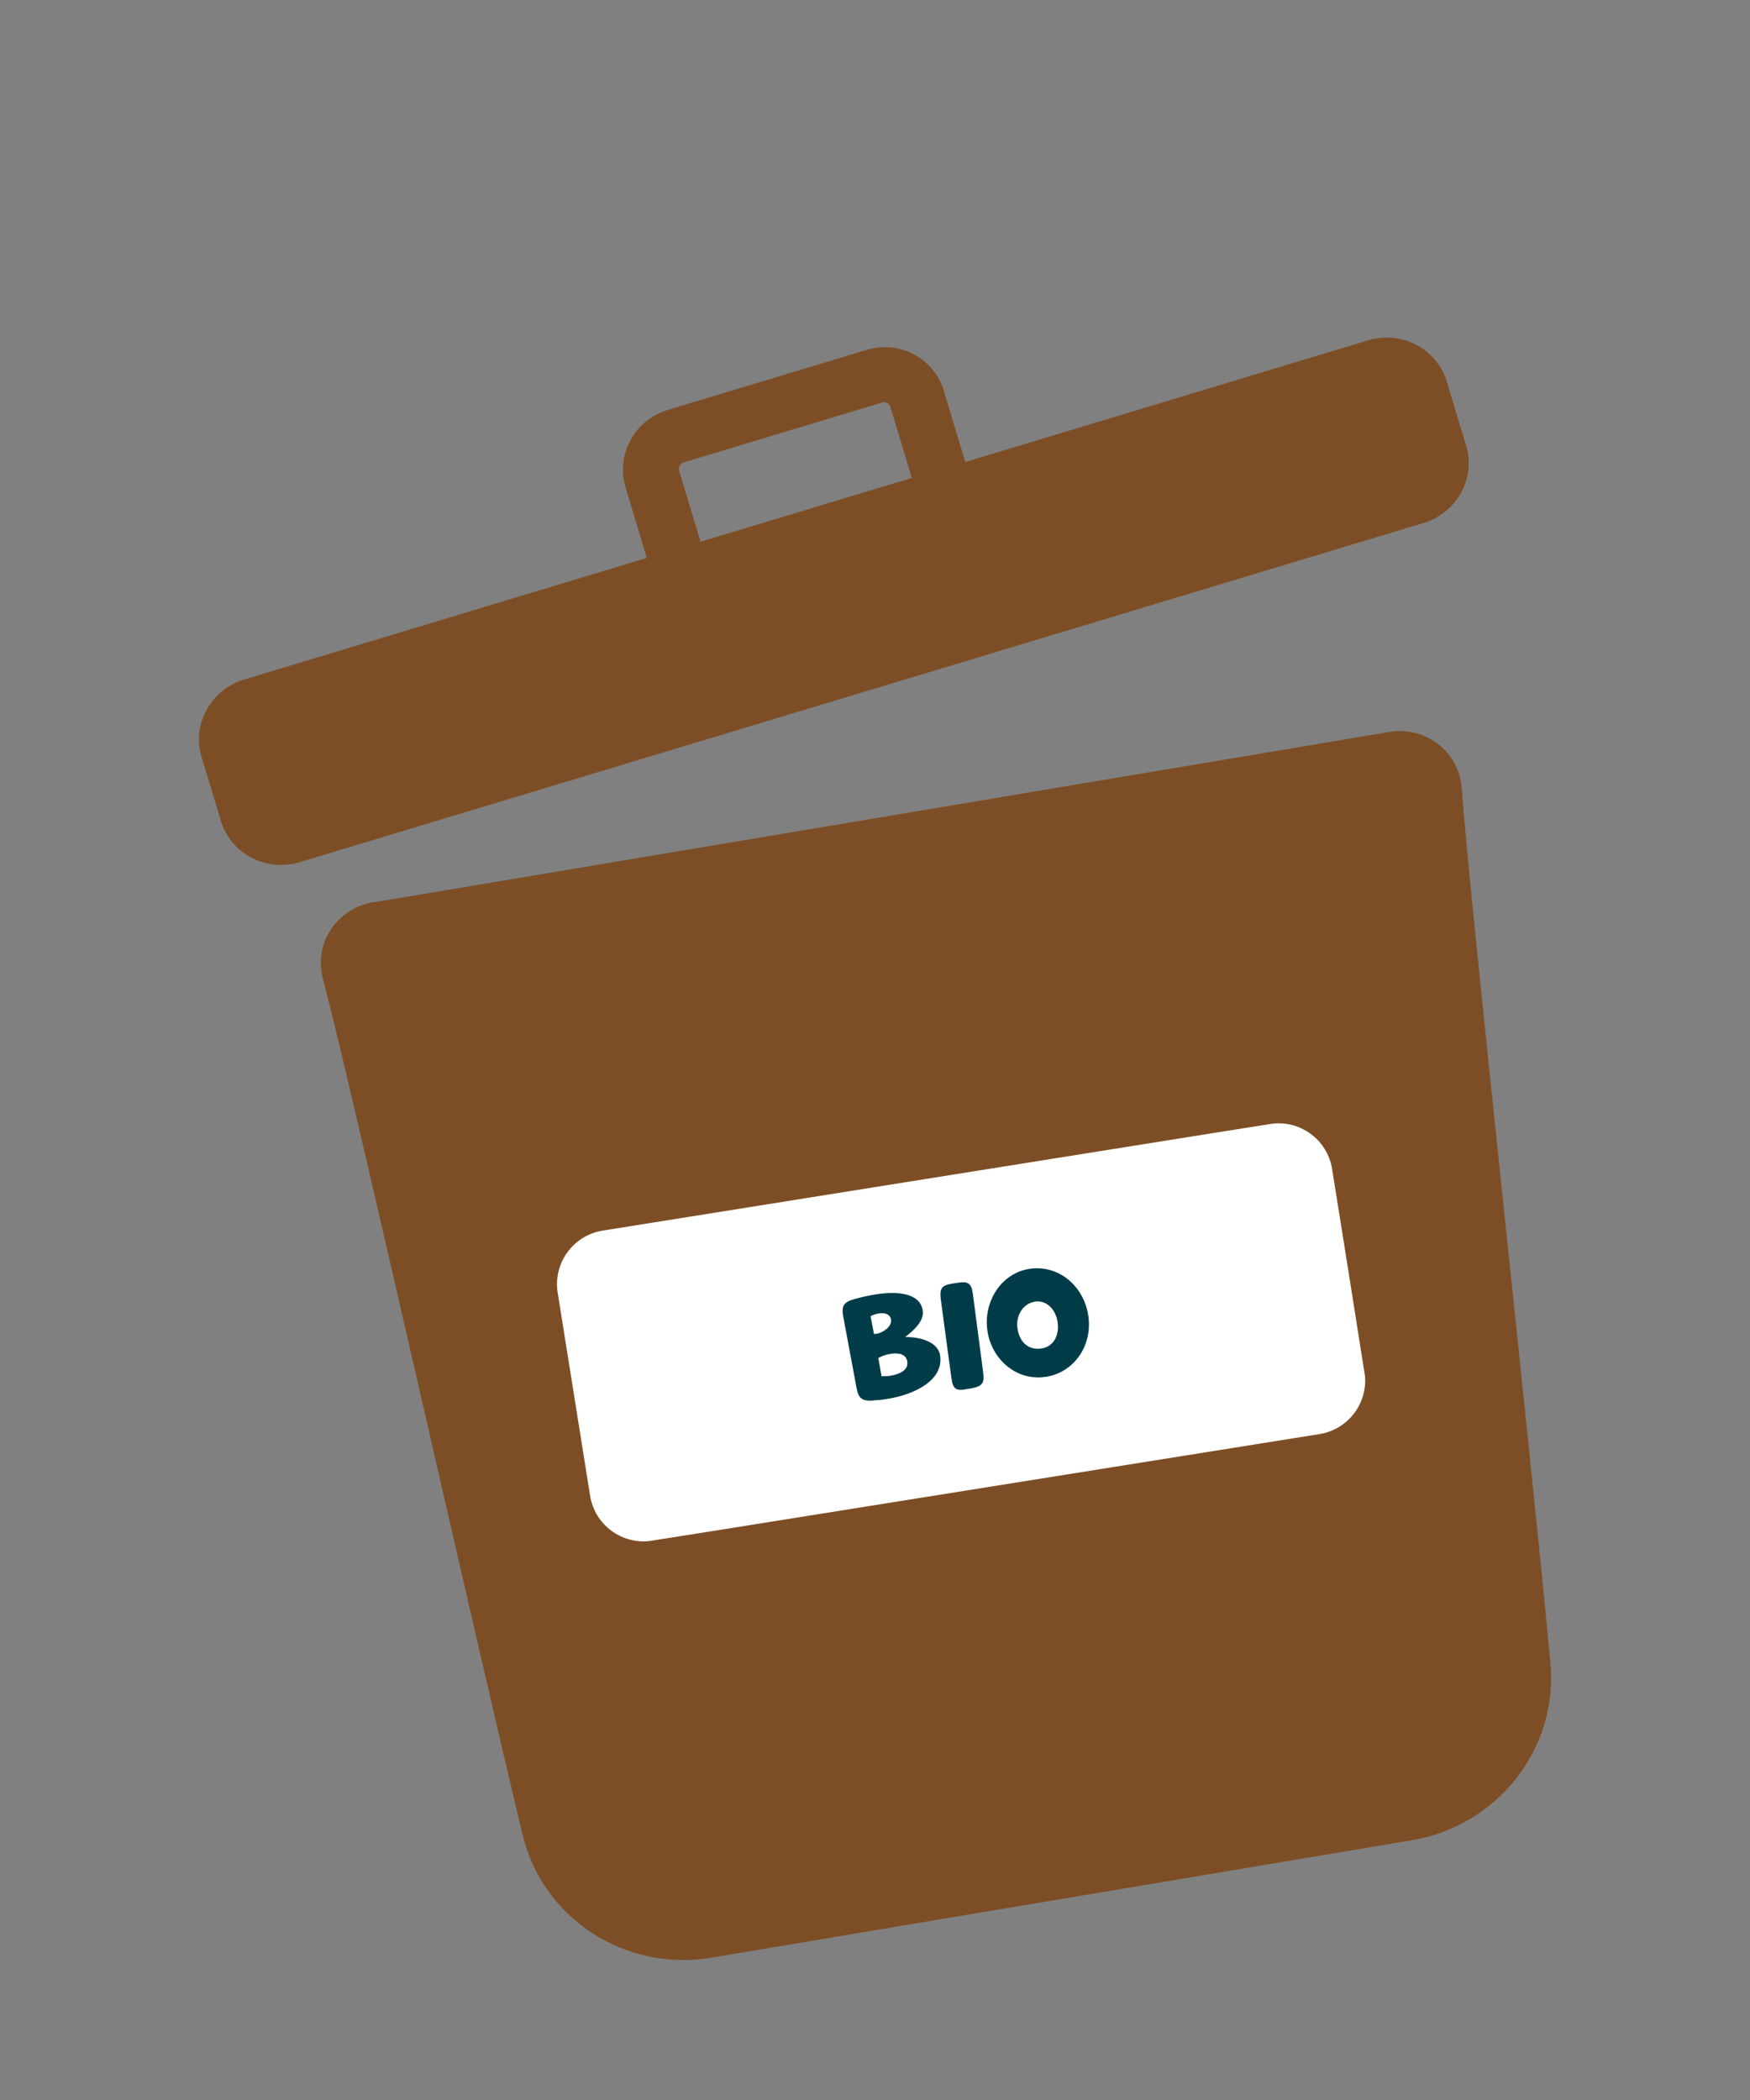
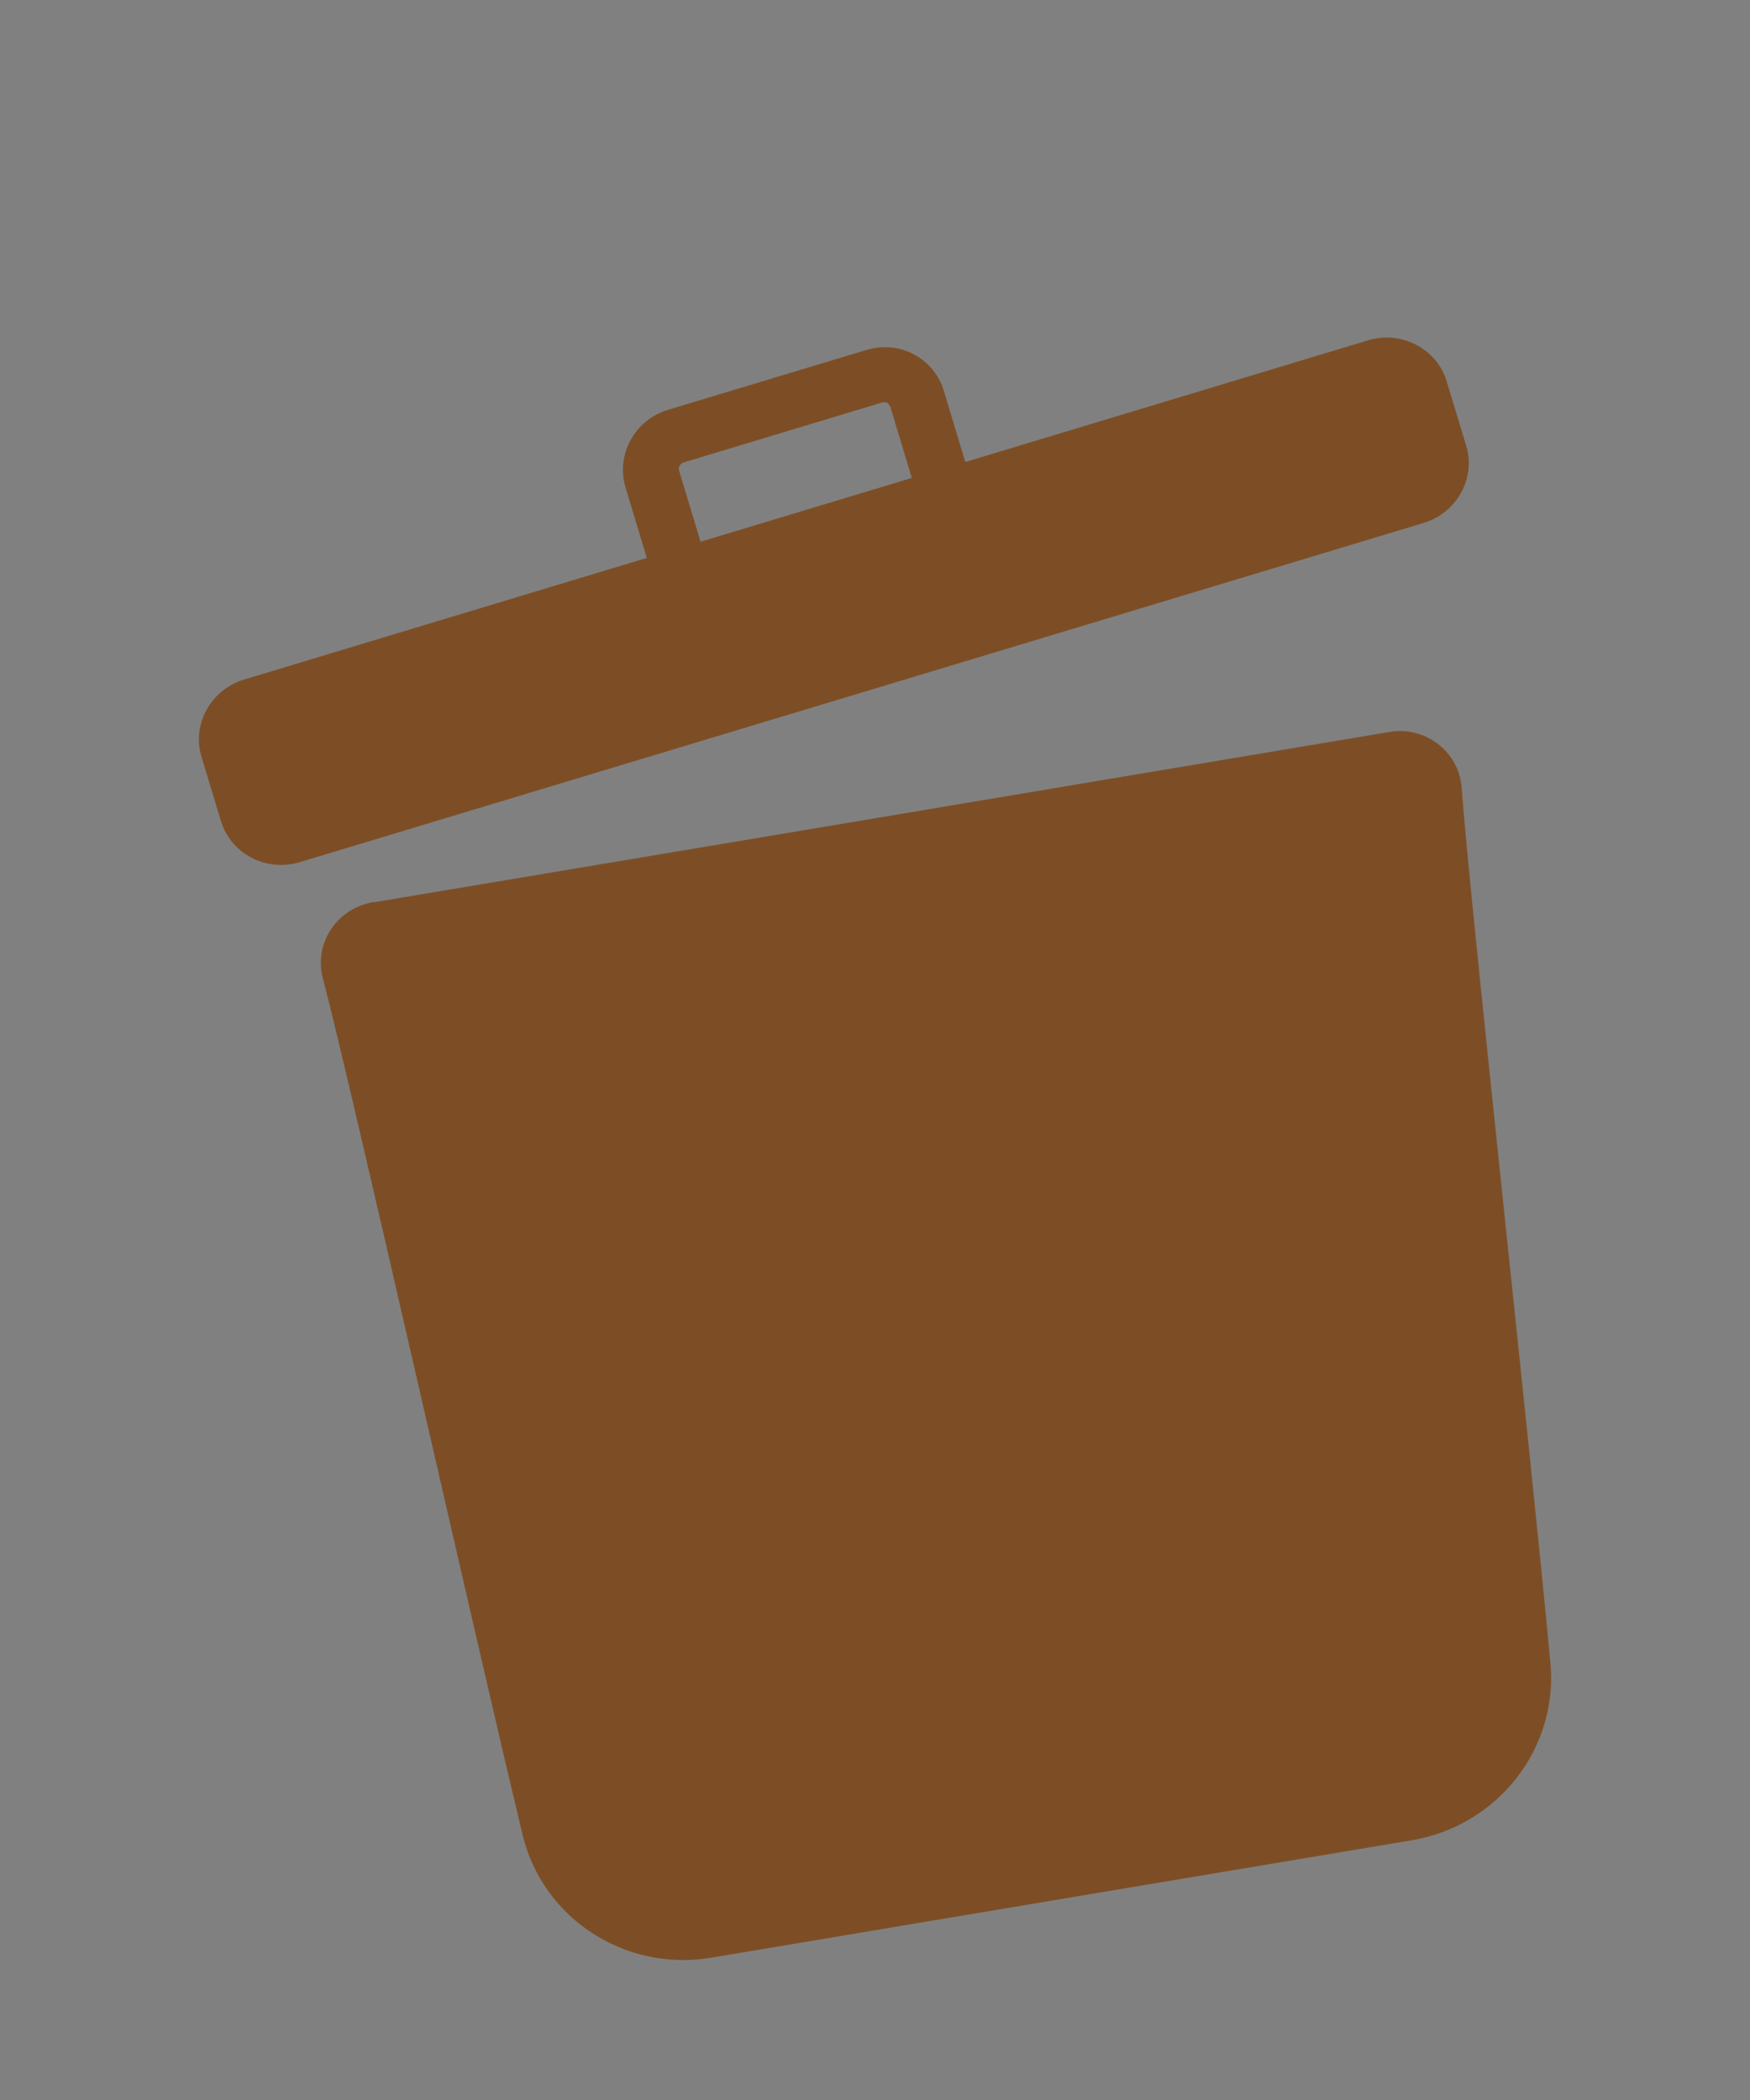
<svg xmlns="http://www.w3.org/2000/svg" id="Warstwa_1" viewBox="0 0 250 300">
  <rect x="0" y="0" width="250" height="300" fill="#808080" stroke="none" />
  <defs>
    <style>.cls-1{clip-path:url(#clippath);}.cls-2{fill:none;}.cls-2,.cls-3,.cls-4,.cls-5{stroke-width:0px;}.cls-3{fill:#7d4e25;fill-rule:evenodd;}.cls-4{fill:#fff;}.cls-5{fill:#003c48;}</style>
    <clipPath id="clippath">
-       <rect class="cls-2" x="81.26" y="167.82" width="112.07" height="45" transform="translate(-28.04 23.78) rotate(-8.98)" />
-     </clipPath>
+       </clipPath>
  </defs>
  <path class="cls-3" d="m53.33,128.87c-2.49.44-4.68,1.81-6.06,3.91-1.38,2.1-1.78,4.6-1.14,7.03,4.04,15.23,21.42,92.77,28.55,122.4,2.91,11.89,14.64,19.52,26.92,17.46l100.1-16.78c12.27-2.06,20.92-13.11,19.79-25.31-2.82-30.36-11.57-109.36-12.68-125.06-.19-2.45-1.4-4.72-3.38-6.23-1.98-1.51-4.48-2.16-6.97-1.72-23.94,4.03-121.2,20.33-145.18,24.35l.06-.04Z" />
  <path class="cls-3" d="m92.44,79.69l-57.57,17.39c-4.76,1.44-7.52,6.42-6.07,11.09l2.76,9.11c1.4,4.66,6.4,7.33,11.21,5.9l160.6-48.47c4.76-1.44,7.52-6.42,6.07-11.09l-2.76-9.11c-1.4-4.66-6.4-7.33-11.21-5.9l-57.57,17.39-3.07-10.18c-.65-2.24-2.23-4.1-4.28-5.2-2.1-1.12-4.5-1.3-6.8-.62l-28.36,8.56c-4.71,1.45-7.4,6.34-6.05,11l3.07,10.18v-.05Zm37.82-11.4l-3.07-10.18s-.25-.46-.43-.55c-.23-.1-.47-.11-.73-.06l-28.36,8.56c-.48.14-.8.67-.66,1.15l3.07,10.18,30.17-9.11Z" />
  <g class="cls-1">
-     <path class="cls-4" d="m181.43,160.57l-95.33,15.23c-4.23.68-7.1,4.65-6.43,8.87l4.63,29c.67,4.23,4.65,7.1,8.87,6.43l95.33-15.23c4.23-.68,7.1-4.65,6.43-8.87l-4.63-29c-.68-4.23-4.65-7.1-8.87-6.43Z" />
    <path class="cls-5" d="m124.7,200.08c-1.53.1-2.06-.31-2.33-1.77l-1.91-10.25c-.27-1.49.07-2.04,1.53-2.46,1-.28,2.14-.53,3.11-.69,3.1-.49,6.33-.2,6.72,2.3.21,1.33-.93,2.58-2.5,3.79,2.4-.01,4.69.81,4.98,2.61.56,3.57-3.66,5.62-7.55,6.24-.61.1-1.34.17-2.04.22h0Zm2.59-11.56c-.13-.83-.96-1.01-1.77-.88-.41.06-.84.21-1.15.39l.48,2.53c.14,0,.26,0,.41-.03.8-.13,2.19-.97,2.02-2.01h.01Zm2.33,6c-.18-1.11-1.28-1.29-2.36-1.12-.66.1-1.34.34-1.79.6l.47,2.61c.33,0,.74,0,1.22-.07,1.24-.2,2.65-.75,2.45-2.01h.01Z" />
-     <path class="cls-5" d="m140.45,196.02c.21,1.57-.11,2.02-1.7,2.32l-.61.1c-1.57.31-2.01,0-2.22-1.54l-1.52-11.26c-.2-1.58.11-2.03,1.7-2.28l.65-.1c1.58-.25,2.02.05,2.23,1.6l1.47,11.17h0Z" />
    <path class="cls-5" d="m149.38,196.69c-4.06.64-7.66-2.38-8.31-6.5-.65-4.12,1.88-8.27,5.96-8.92,4.08-.65,7.75,2.33,8.43,6.61.68,4.27-1.97,8.18-6.07,8.82h-.01Zm1.71-7.84c-.29-1.8-1.59-3.16-3.24-2.9-1.77.28-2.77,2.06-2.49,3.86.28,1.8,1.44,3.14,3.47,2.82,1.77-.28,2.53-2,2.25-3.78h.01Z" />
  </g>
</svg>